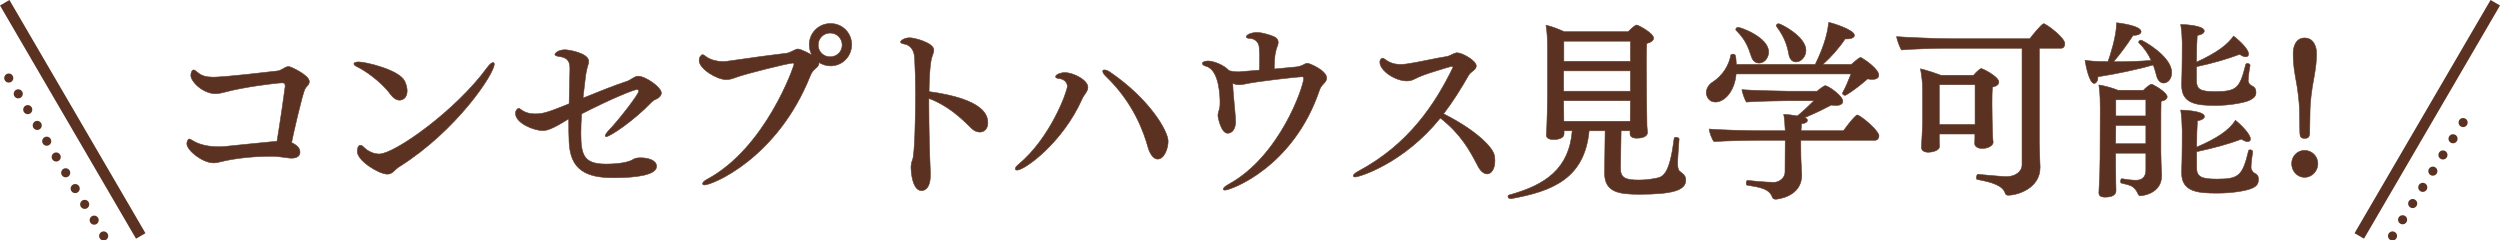
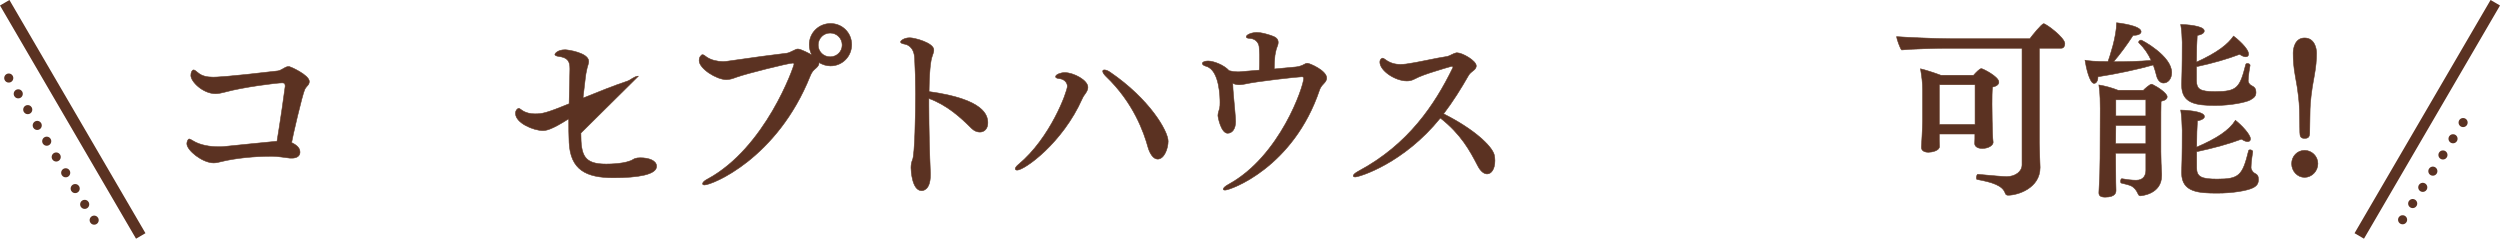
<svg xmlns="http://www.w3.org/2000/svg" id="_レイヤー_2" viewBox="0 0 525.727 50.573">
  <defs>
    <style>.cls-1{stroke-width:2.295px;}.cls-1,.cls-2,.cls-3,.cls-4{fill:none;stroke:#5b3222;}.cls-1,.cls-5{stroke-miterlimit:10;}.cls-2,.cls-3,.cls-4{stroke-linecap:round;stroke-linejoin:round;stroke-width:1.912px;}.cls-3{stroke-dasharray:0 0 0 4.013;}.cls-4{stroke-dasharray:0 0 0 3.874;}.cls-5{fill:#5b3222;stroke:#623b28;stroke-width:.113px;}</style>
  </defs>
  <g id="_デザイン">
    <line class="cls-1" x1=".991" y1=".578" x2="29.597" y2="49.617" />
    <line class="cls-2" x1="1.842" y1="16.412" x2="1.842" y2="16.412" />
    <line class="cls-4" x1="3.838" y1="19.732" x2="20.802" y2="47.956" />
-     <line class="cls-2" x1="21.8" y1="49.617" x2="21.8" y2="49.617" />
    <line class="cls-1" x1="524.736" y1=".578" x2="496.13" y2="49.617" />
    <line class="cls-2" x1="517.97" y1="25.773" x2="517.97" y2="25.773" />
    <line class="cls-3" x1="515.849" y1="29.179" x2="504.184" y2="47.914" />
-     <line class="cls-2" x1="503.124" y1="49.617" x2="503.124" y2="49.617" />
    <path class="cls-5" d="m63.088,31.98c0,.721-.521,1.28-1.72,1.28h-.36c-1.119-.12-2.6-.399-3.839-.399-3.68,0-7.639.399-10.599,1.119-.64.16-1.08.28-1.64.28-2.359,0-5.639-2.64-5.639-4.04,0-.439.239-.999.52-.999.12,0,.32.12.8.399,1.479.92,3.6,1.24,5.359,1.24.359,0,.76,0,1.08-.04,3.799-.36,7.559-.8,11.198-1.12.56-3.279,1.72-11.277,1.72-11.558,0-.44-.08-.72-.601-.72-1.119,0-8.198.879-12.118,1.959-.68.16-1.279.32-1.919.32-2.64,0-5.199-2.52-5.199-3.84,0-.68.279-1.159.6-1.159.16,0,.4.159.92.6.84.72,1.96.92,3.199.92.561,0,2.8-.04,13.638-1.319.521-.08,1.2-.6,1.68-.801.16-.08.4-.119.641-.119.159,0,4.239,1.76,4.239,3.159,0,.16-.04.36-.12.521-.08.239-.68.719-.84,1.159-.48.96-2.64,10.238-2.76,11.158.68.36,1.76.92,1.76,1.999Z" />
-     <path class="cls-5" d="m82.103,19.823c-2-2.76-5.64-5.159-6.959-5.759-.479-.24-.72-.44-.72-.641,0-.24.359-.399,1-.399,1.52,0,8.398,1.64,9.638,3.959.32.601.561,1.399.561,2.12,0,1.319-.76,1.959-1.6,1.959-.681,0-1.36-.479-1.92-1.239Zm-.64,16.797c-1.8,0-6.319-2.839-6.319-4.72,0-.879.24-1.359.68-1.359.24,0,.48.2.84.561.561.56,1.76,1.279,3.08,1.279,3.239,0,16.077-9.118,22.636-18.076.56-.801,1.04-1.16,1.319-1.16.16,0,.24.119.24.359,0,2.04-7.998,14.038-19.916,21.517-1.08.64-1.4,1.6-2.56,1.6Z" />
-     <path class="cls-5" d="m122.157,27.981c0,4.759.68,6.519,5.319,6.519.8,0,4.239-.039,5.719-.999.12-.08.521-.32,1.44-.32,1.8,0,3.439.56,3.439,1.8,0,1.72-3.8,2.399-9.079,2.399-5.719,0-9.038-1.64-9.318-7.398-.08-1.479-.08-3.159-.08-4.999-3.679,2.359-4.799,2.479-5.438,2.479-1.92,0-5.76-1.56-5.76-3.64,0-.64.48-1.039.681-1.039.159,0,.319.159.68.399.8.56,1.76.76,2.72.76,1.52,0,2.319-.12,7.198-2.12.04-2.319.12-4.759.16-7.118v-.28c0-1.52-.439-2.319-2.359-2.56-.561-.08-.8-.239-.8-.44,0-.08.52-.959,2.159-.959.6,0,4.959.64,4.959,2.439,0,.439-.199.88-.319,1.359-.24.96-.32,1.6-.4,2.279-.16,1.4-.319,2.76-.479,4.08,3.359-1.359,6.438-2.6,9.438-3.6.56-.199,1.239-.88,2.039-1h.16c1.479,0,4.839,2.32,4.839,3.52,0,.6-.56,1.12-1.199,1.359-.24.08-.64.36-.8.521-3.8,3.999-8.839,7.319-9.599,7.319-.16,0-.2-.041-.2-.16,0-.24.24-.601.641-1.04,2.239-2.319,6.398-7.719,6.398-8.358,0-.2-.12-.36-.36-.36-.56,0-4.999,1.72-11.638,5.119-.12,1.44-.16,2.8-.16,4.039Z" />
+     <path class="cls-5" d="m122.157,27.981c0,4.759.68,6.519,5.319,6.519.8,0,4.239-.039,5.719-.999.12-.08.521-.32,1.44-.32,1.8,0,3.439.56,3.439,1.8,0,1.72-3.8,2.399-9.079,2.399-5.719,0-9.038-1.64-9.318-7.398-.08-1.479-.08-3.159-.08-4.999-3.679,2.359-4.799,2.479-5.438,2.479-1.92,0-5.76-1.56-5.76-3.64,0-.64.48-1.039.681-1.039.159,0,.319.159.68.399.8.56,1.76.76,2.72.76,1.52,0,2.319-.12,7.198-2.12.04-2.319.12-4.759.16-7.118v-.28c0-1.52-.439-2.319-2.359-2.56-.561-.08-.8-.239-.8-.44,0-.08.52-.959,2.159-.959.6,0,4.959.64,4.959,2.439,0,.439-.199.88-.319,1.359-.24.96-.32,1.6-.4,2.279-.16,1.4-.319,2.76-.479,4.08,3.359-1.359,6.438-2.6,9.438-3.6.56-.199,1.239-.88,2.039-1h.16Z" />
    <path class="cls-5" d="m172.22,13.304c0,.52-.44.879-1,1.359-.4.359-.68.92-.84,1.32-6.959,17.396-20.637,22.916-22.236,22.916-.28,0-.4-.121-.4-.28,0-.2.32-.601.96-.92,12.278-6.56,18.277-23.757,18.277-24.236,0-.12-.08-.2-.24-.2-.92,0-9.719,2.2-11.838,2.96-.76.28-1.399.521-2.16.521-2.079,0-5.719-2.32-5.719-4,0-.52.16-.8.28-.92.16-.24.28-.32.439-.32.24,0,.48.201.84.48.92.64,2.24.96,3.479.96.32,0,.641-.04.96-.08,5.439-.8,9.479-1.319,12.438-1.68.399-.04.8-.28,1.76-.72.119-.08.319-.16.56-.16.64,0,2.52,1,2.959,1.279-.359-.64-.56-1.399-.56-2.199,0-2.479,2-4.439,4.479-4.439s4.439,1.96,4.439,4.439-1.96,4.479-4.439,4.479c-.88,0-1.72-.28-2.439-.72v.16Zm2.359-6.359c-1.399,0-2.52,1.119-2.52,2.52s1.12,2.479,2.52,2.479,2.52-1.079,2.52-2.479-1.12-2.52-2.52-2.52Z" />
    <path class="cls-5" d="m195.334,22.342c0,4.839.16,10.238.32,13.997v.48c0,3.239-1.64,3.279-1.84,3.279-2.04,0-2.24-4.319-2.24-4.799,0-.561.08-1.12.32-1.721.479-.919.64-9.758.64-13.837,0-2.72-.08-5.359-.2-7.479-.119-2.6-1.799-2.919-1.999-2.959-.68-.119-.96-.279-.96-.48,0-.239.72-.879,1.96-.879.92,0,5.039,1.039,5.039,2.559,0,.4-.16.84-.32,1.28-.12.32-.6,1.56-.68,7.479,11.638,1.6,12.357,4.998,12.357,6.598,0,1.201-.72,1.92-1.68,1.92-.56,0-1.199-.239-1.76-.799-2.359-2.36-5.158-4.88-8.958-6.279v1.64Z" />
    <path class="cls-5" d="m213.496,35.499c0-.199.2-.52.68-.92,6.719-5.559,10.278-15.357,10.278-16.437,0-.84-.76-1.521-1.64-1.601-.52-.039-.84-.199-.84-.399,0-.479,1.12-.88,1.92-.88,1.88,0,4.879,1.6,4.879,3.08,0,.399-.16.76-.359,1.08-.36.6-.521.639-.84,1.359-4.12,9.278-12.118,14.997-13.678,14.997-.24,0-.4-.12-.4-.28Zm27.915-4.52c-.84-3.039-2.999-9.357-8.878-14.957-.44-.439-.641-.8-.641-1.039,0-.201.12-.28.36-.28.28,0,.68.12,1.2.479,8.278,5.639,12.197,12.398,12.197,14.518,0,1.48-.8,3.76-2.199,3.76-.96,0-1.68-1.24-2.04-2.48Z" />
    <path class="cls-5" d="m272.633,14.064c.48-.041,1.2-.28,1.6-.521.2-.12.44-.239.72-.239.44,0,4.04,1.52,4.04,3.119,0,.359-.2.76-.72,1.279-.32.32-.601.721-.761,1.16-5.519,16.438-18.797,21.116-19.876,21.116-.28,0-.4-.079-.4-.2,0-.24.36-.6,1.16-1.039,10.798-5.92,15.757-20.597,15.757-22.277,0-.239-.119-.319-.439-.319-.68,0-9.438.96-11.878,1.521-.4.079-.8.159-1.2.159-.479,0-.96-.08-1.399-.319,0,.719.08,1.719.2,3.039.159,1.959.399,4.079.399,5.039,0,1.48-.68,2.439-1.68,2.439-1.359,0-2.039-3.319-2.039-3.76,0-.479.279-1.159.359-1.52.08-.359.08-.799.08-1.279,0-.721-.04-6.759-2.92-7.52-.56-.159-.8-.399-.8-.6,0-.279.48-.52,1.2-.52,1.12,0,3.319.8,4.439,2.039.6.16,1.159.24,1.76.24.279,0,.52,0,.8-.039.88-.08,2.239-.201,3.799-.32.04-.801.04-1.52.04-2.279v-1c0-.6-.08-1.12-.08-1.439,0-.681-.479-1.881-1.999-1.961-.521,0-.72-.159-.72-.319,0-.479,1.199-.92,2.199-.92,1.08,0,2.119.36,2.92.601,1.039.319,1.6.719,1.6,1.479,0,.36-.12.721-.32,1.2-.12.24-.32,1.36-.36,1.56-.079.84-.159,1.76-.159,2.84,1.68-.16,3.359-.32,4.679-.439Z" />
    <path class="cls-5" d="m284.972,37.22c-.239,0-.399-.121-.399-.24,0-.24.359-.6,1.12-1,10.518-5.639,16.037-13.998,19.796-21.676.04-.041.04-.121.04-.16,0-.121-.08-.201-.199-.201h-.08c-.88.24-2.08.601-3.6,1.08-1.52.48-3,.961-4.279,1.641-.48.239-.92.359-1.52.359-2.479,0-5.68-2.16-5.68-3.959,0-.68.521-.84.561-.84.12,0,.319.08.56.279.96.721,2,1.04,3.199,1.04.4,0,.8-.04,1.2-.08,2.239-.28,6.199-1.239,8.679-1.6.439-.08,1.359-.68,1.88-.76h.199c1.04,0,4,1.64,4,2.76,0,.28-.16.6-.44.84-.359.319-.92.68-1.16,1.12-1.6,2.799-3.319,5.559-5.278,8.118,6.198,3.079,10.198,6.719,10.678,8.679.08.4.12.8.12,1.16,0,1.799-.76,2.799-1.64,2.799-.64,0-1.359-.52-1.96-1.68-1.72-3.319-3.56-6.679-7.879-10.078-7.679,9.519-16.997,12.398-17.917,12.398Z" />
-     <path class="cls-5" d="m337.542,27.501h-3.36c-.959,10.078-7.758,12.718-16.396,14.277h-.12c-.36,0-.56-.24-.56-.48,0-.119.079-.239.199-.279,7.799-2.119,12.678-5.6,13.318-13.518h-1.72v.68c-.08,1.119-1.76,1.16-2.2,1.16-1,0-1.52-.32-1.52-.96v-.08c.16-1.76.24-7.438.24-8.079v-10.559c0-1.079-.08-3.199-.32-4.358,1.2.239,2.6.8,3.84,1.359h13.438c.84-.84,1.52-1.399,1.76-1.399.08,0,.12,0,.2.04.68.239,3.399,1.76,3.399,2.72,0,.439-.48.879-1.44,1.119-.08.881-.08,2.88-.08,4.959,0,3.12.04,6.399.04,6.399,0,.601.08,5.599.08,5.959,0,.399.12,1.2.12,1.319v.08c0,.08,0,1.2-2.239,1.2-1.04,0-1.44-.399-1.44-.92v-.64h-1.879l-.12,7.758v.16c0,2,1.04,2.439,3.879,2.439,1.28,0,2.479-.159,3.52-.359,1.64-.279,2.92-.92,3.88-8.398,0-.16.159-.24.359-.24.32,0,.72.2.68.36-.199,2.599-.319,4.679-.319,4.999,0,1.439.319,1.72.6,1.92.84.6,1.12,1,1.12,1.76,0,2.119-2.8,2.959-9.759,2.959-4.279,0-7.318-.4-7.318-4.479v-.08l.12-8.799Zm5.318-12.598h-14.037v4.279h14.037v-4.279Zm0,6.278h-14.037l.04,4.319h13.957l.04-4.319Zm0-12.518h-13.997v4.239h13.997v-4.239Z" />
-     <path class="cls-5" d="m365.096,15.543c-.319,3.72-2.479,5.919-4.359,5.919-1.359,0-1.919-1.16-1.919-2,0-.92.64-1.76,1.279-2.159,2.2-1.399,3.479-3.56,3.88-5.72,0-.119.239-.199.439-.199.6,0,.6.279.72,2.159h16.598c2.199-4.519,2.6-7.079,2.84-8.839.999.201,5.398,1.6,5.398,2.721,0,.439-.6.76-1.56.76h-.4c-1.359,2.039-2.999,3.839-4.679,5.358h5.999c.16-.159,1.6-1.439,1.88-1.439.08,0,.16,0,.239.04.84.479,3.64,2.399,3.64,3.68,0,.56-.52.879-1.399.879-.28,0-.6-.039-.96-.119-2.96,2.6-4.64,3.479-4.72,3.479-.159,0-.56-.199-.56-.399v-.08c.76-1.399,1.36-2.919,1.8-4.039h-24.156Zm13.598,13.958v1.239c0,1.6.04,2.88.04,2.88,0,.56.16,2.639.16,3.199,0,4.559-5.119,5.079-5.479,5.079-.36,0-.601-.16-.681-.36-.64-1.879-2.64-2.159-5.358-2.6-.08,0-.16-.199-.16-.399,0-.28.12-.64.28-.601.959.121,3.839.4,5.599.4.96,0,2.279-.84,2.279-2.16l.04-6.678h-5.639s-7.199.08-9.318.279c-.4-.32-1-2-1.04-2.64,1.64.16,7.639.36,11.398.36h4.599c-.04-1.32-.16-2.68-.319-3.439.8,0,1.919.16,2.879.32,1.32-1.08,2.64-2.36,3.479-3.2h-5.438c-1.36,0-7.039.12-8.759.28-.28-.32-.92-2.119-.96-2.6,1.88.16,8.318.32,9.759.32h6.078c.28-.28,1.44-1.16,1.68-1.16.681,0,3.72,2.16,3.72,3.279,0,.52-.479.88-1.479.88-.28,0-.601-.04-.96-.08-1.36.72-3.359,1.72-5.6,2.64.4.12.601.359.601.561,0,.359-.48.68-1.24.719-.04.44-.08.92-.12,1.48h8.919c.2-.28,1.8-2.48,2.72-3.24.04-.039.12-.08.199-.08.08,0,.16.041.24.08,1.28.681,4.319,3.32,4.319,4.32,0,.439-.28.92-.84.92h-15.598Zm-10.397-17.598c-.641-1.92-1.2-3.52-3.16-5.479-.08-.08-.12-.16-.12-.24,0-.24.24-.439.48-.439.6,0,6.438,2.119,6.438,5.198,0,.96-.68,2.319-2.039,2.319-.68,0-1.28-.399-1.6-1.359Zm7.878-.439c-.359-2-.92-3.64-2.56-5.879-.04-.08-.08-.121-.08-.201,0-.239.28-.399.521-.399.399,0,5.719,2.68,5.719,5.599,0,1.36-1.04,2.44-2.079,2.44-.721,0-1.32-.479-1.521-1.56Z" />
    <path class="cls-5" d="m425.217,10.144h-15.998c-1.6,0-7.559.16-9.318.359-.319-.239-1.039-2.359-1.079-2.799,1.52.12,8.118.439,11.478.439h16.558c.439-.6,2.479-3.159,2.919-3.159.48,0,4.439,2.92,4.439,4.2,0,.439-.2.959-.76.959h-4.6v19.917c0,1.479.16,4.56.16,5.159,0,4.398-4.759,5.839-6.719,5.839-.28,0-.52-.08-.64-.479-.56-1.561-2.64-2.24-5.879-2.84-.12,0-.16-.16-.16-.36,0-.319.16-.76.32-.72,2.959.279,5.358.48,6.038.48,1.8,0,3.24-1.041,3.24-2.48V10.144Zm-6.079,19.797c0,.6-.96,1.279-2.28,1.279-1.119,0-1.6-.52-1.6-1.039v-.041c.04-.399.04-1.398.04-1.959h-7.479v1.359c0,.2.04,1.08.04,1.24,0,.92-1.6,1.24-2.319,1.24-.88,0-1.48-.36-1.48-1v-.16s.24-4,.24-5.439v-6.479c0-1.64-.16-2.76-.439-4.479.76.16,2.919.84,4.279,1.36h6.879c.52-.601,1.319-1.4,1.64-1.4.279,0,3.679,1.68,3.679,2.84,0,.439-.359.84-1.319,1.039-.12.84-.12,2.28-.12,3.6,0,1.76.04,3.4.04,3.4,0,.479.08,2.52.08,2.919,0,.44.08,1.319.12,1.68v.04Zm-3.8-4v-8.118h-7.519v8.358h7.519v-.24Z" />
    <path class="cls-5" d="m441.176,16.143v.08c0,.76-.359,1.319-.8,1.319-.96,0-1.72-3.52-1.92-4.879.88.16,2.08.28,4.84.28.319-.92,1.8-5.199,1.8-8.159.279.041,5.159.561,5.159,1.88,0,.4-.521.761-1.521.761h-.159c-1.28,1.999-2.8,4.039-4.12,5.559,2.84,0,5.439-.08,7.919-.28-.56-1.28-1.399-2.56-2.6-3.72-.04-.039-.04-.08-.04-.119,0-.2.28-.44.521-.44.159,0,6.438,3.319,6.438,6.839,0,1.279-.76,2.199-1.72,2.199-.64,0-1.239-.56-1.479-1.559-.16-.681-.4-1.44-.68-2.24-3.24.92-7.719,1.88-11.639,2.479Zm10.078,16.077h-6.358v.84c0,.84.04,4,.04,5.279,0,.439.04,1.24.04,1.68s-.08,1.439-2.28,1.439c-.959,0-1.319-.319-1.319-.879v-.16c.16-2.68.24-5,.24-7.119l.04-10.438c0-.88,0-3.319-.28-4.999,1.24.2,2.76.6,4.039,1.12h5.319c.2-.24,1.359-1.28,1.72-1.28.04,0,.12.04.16.04,1.239.601,3.119,1.88,3.119,2.6,0,.399-.319.761-1.279.96-.04.8-.04,3.439-.04,5.879v4.719c0,1.041.08,3.68.16,4.6v.439c0,3.96-4.399,4.24-4.479,4.24-.28,0-.36-.16-.561-.561-.279-.64-.76-1.199-1.279-1.479s-1.72-.52-2.16-.64c-.119-.04-.159-.2-.159-.359,0-.281.119-.601.279-.561.8.16,2.12.32,3,.32,1.52,0,2.039-1,2.039-2.12v-3.56Zm0-5.839h-6.318l-.04,3.839h6.358v-3.839Zm0-5.399h-6.318v3.4h6.318v-3.4Zm10.639-4.039c.04,1.8.72,2.32,3.919,2.32,4.64,0,5.199-.801,6.439-5.68.04-.16.2-.24.359-.24.24,0,.561.16.561.36v.04c-.04.12-.4,2.319-.4,3.239,0,.521.48.92.68,1,.681.319.96.72.96,1.399,0,.881-.399,1.16-1.199,1.641-.84.479-4.08,1.159-7.359,1.159-4.119,0-7.078-.44-7.078-4.279v-.319c.119-3.16.119-7.719.119-8.719,0-.68-.119-2.8-.319-3.72.68,0,4.959.2,4.959,1.36,0,.399-.439.76-1.479.959-.08,1-.16,3.32-.16,5.6,4.479-2.04,6.599-3.76,7.799-5.479.64.479,3.159,2.56,3.159,3.8,0,.359-.24.56-.6.56-.32,0-.76-.16-1.28-.521-2.52.961-5.679,1.881-9.078,2.6v2.92Zm.04,18.316c0,1.92.96,2.4,4.319,2.4,4.639,0,5.319-.76,6.599-5.959.04-.16.16-.2.32-.2.239,0,.56.16.56.36v.039c0,.08-.36,2.12-.36,3.32,0,.52.48,1.08.681,1.16.68.319.88.68.88,1.359,0,.88-.36,1.359-1.16,1.76-1.2.6-4.239,1.119-7.479,1.119-3.88,0-7.519-.16-7.519-4.238v-.36c.119-2.72.119-7.639.119-8.639,0-.681-.119-3.319-.319-4.239.12,0,4.999.12,4.999,1.359,0,.36-.44.721-1.479.92-.08,1.04-.16,3.32-.16,5.52,4.199-1.8,6.879-3.56,8.158-5.639,1.32,1.039,3.16,2.999,3.16,3.919,0,.36-.24.56-.601.56-.319,0-.76-.16-1.279-.52-2.64,1-6.039,1.92-9.438,2.639v3.359Z" />
    <path class="cls-5" d="m481.912,34.419c0-1.559,1.199-2.799,2.72-2.799,1.52,0,2.799,1.24,2.799,2.799,0,1.561-1.279,2.881-2.799,2.881-1.521,0-2.72-1.32-2.72-2.881Zm1.64-11.478c-.04-1.36-.28-3.88-.84-6.719-.4-2.2-.48-3.56-.48-5.079,0-1,.4-3.16,2.4-3.16,2.079,0,2.52,2.16,2.52,3.16,0,1.52-.12,2.879-.521,5.079-.56,2.839-.8,5.358-.84,6.719l-.08,4.88c0,.959-.279,1.279-1.079,1.279-.761,0-1-.359-1-1.279l-.08-4.88Z" />
  </g>
</svg>